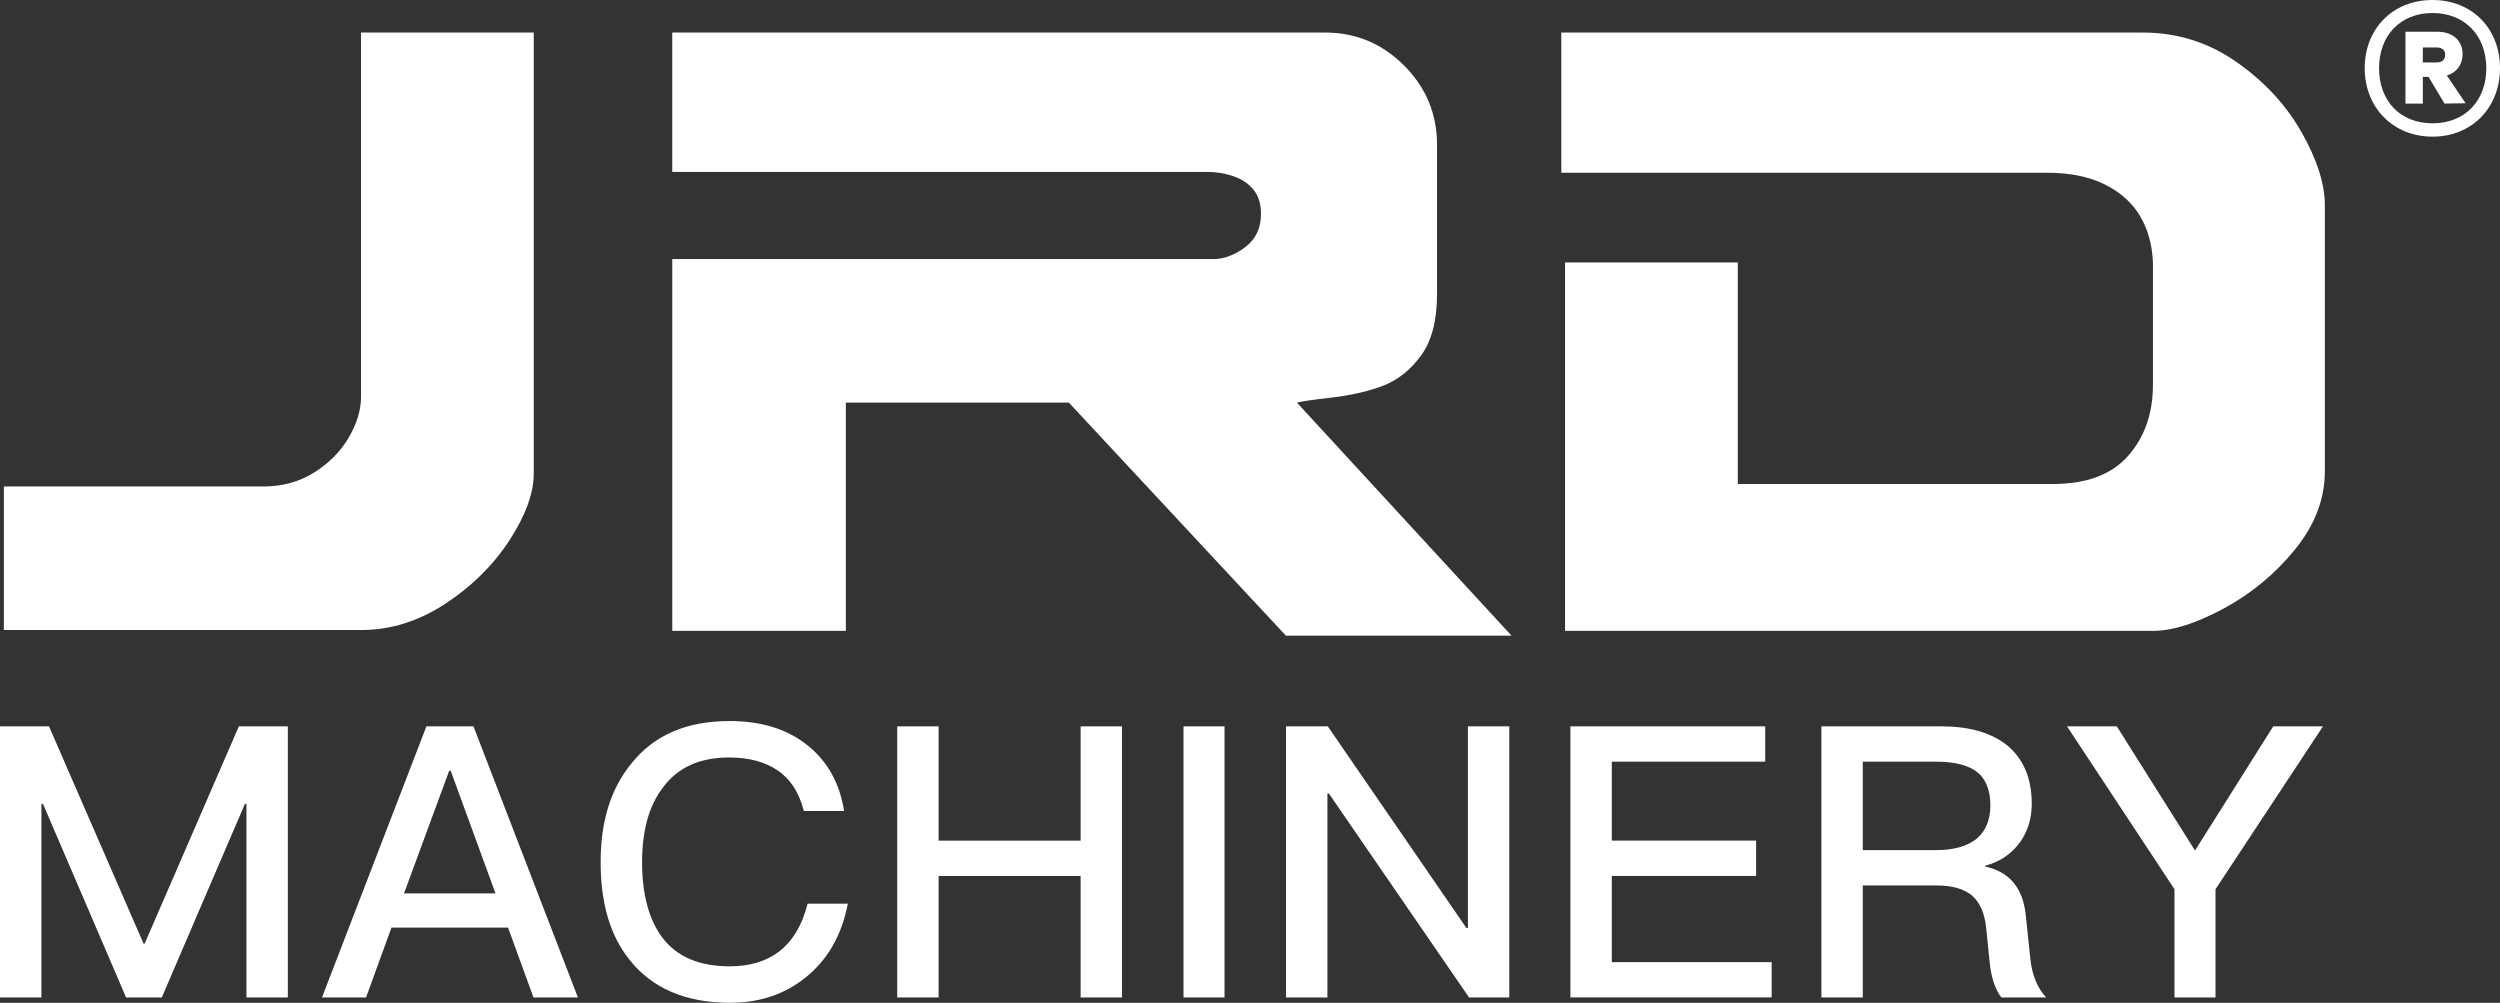
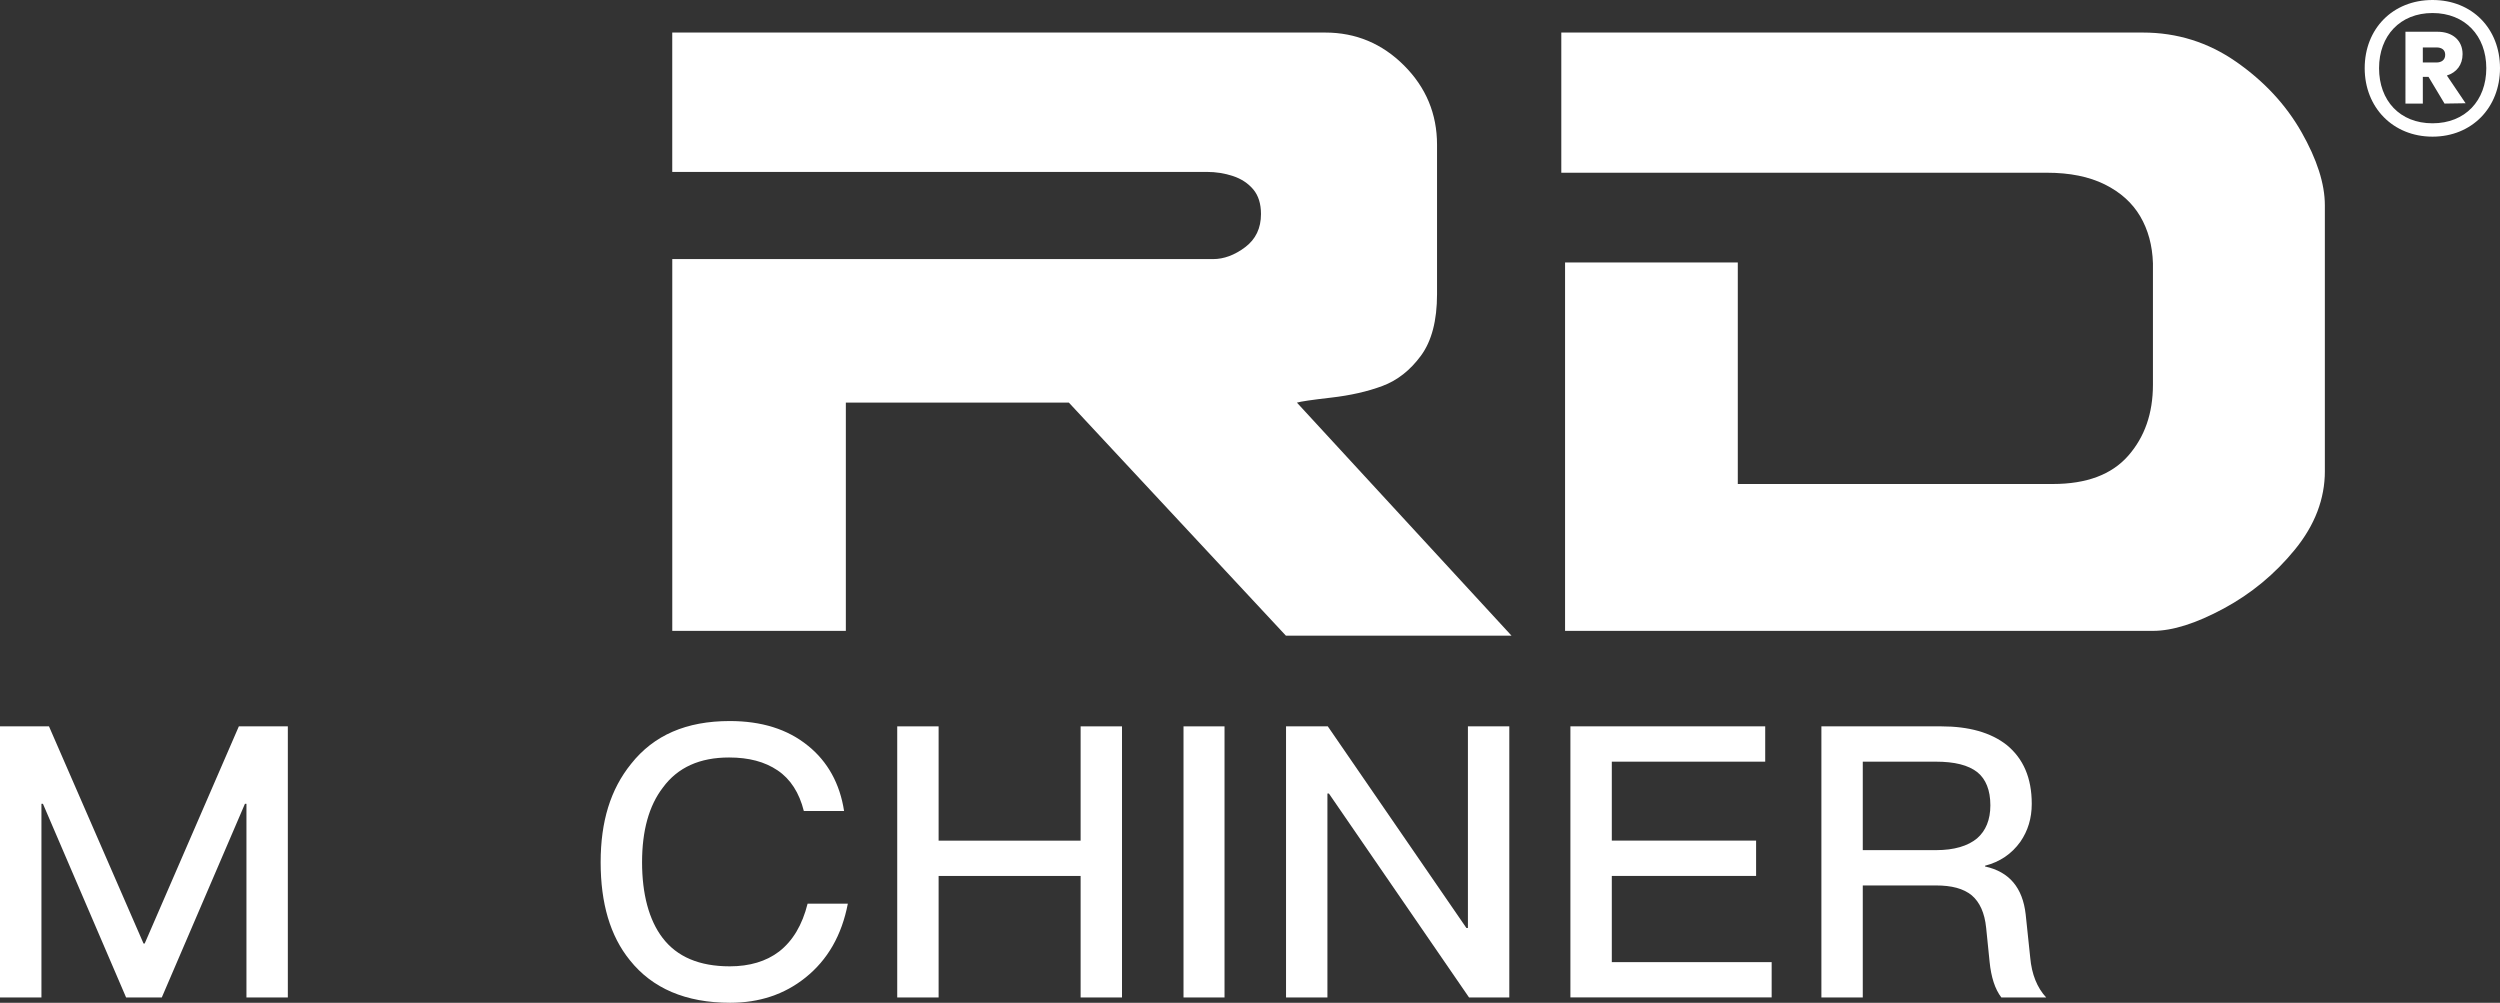
<svg xmlns="http://www.w3.org/2000/svg" id="_图层_2" data-name="图层 2" viewBox="0 0 1489.17 597.32">
  <rect x="0" y="0" width="1489.17" height="597.32" fill="#333333" stroke="none" />
  <defs>
    <style>
      .cls-1 {
        fill: #fff;
      }
    </style>
  </defs>
  <g id="_图层_1-2" data-name="图层 1">
    <g>
-       <path class="cls-1" d="M317.94,282.09c0,11.6-4.81,24.81-14.41,39.64-9.61,14.83-22.37,27.46-38.27,37.9-15.91,10.44-32.65,15.66-50.21,15.66H2.3v-85.5h154.34c11.6,0,21.83-2.82,30.7-8.45,8.86-5.63,15.7-12.59,20.5-20.88,4.8-8.28,7.21-16.32,7.21-24.11V19.39h102.89v262.7Z" />
      <path class="cls-1" d="M765.93,378.65h134.44l-127.83-138.81c1.99-.66,8.76-1.65,20.3-2.98,11.54-1.32,21.76-3.64,30.65-6.96,8.88-3.31,16.52-9.32,22.92-18.02,6.39-8.7,9.59-20.92,9.59-36.66v-88.98c0-18.39-6.55-34.13-19.63-47.22-13.09-13.09-28.75-19.63-46.97-19.63h-388.96v83.01h318.4c5.46,0,10.68.83,15.65,2.48,4.97,1.66,8.98,4.31,12.05,7.95,3.06,3.65,4.59,8.54,4.59,14.66,0,8.45-3.15,15.04-9.44,19.76-6.29,4.72-12.67,7.08-19.12,7.08h-322.12v221.44h103.39v-135.95h132.84l129.27,138.81Z" />
      <path class="cls-1" d="M1384.85,280.6c0,16.57-5.94,32.15-17.81,46.72-11.87,14.58-26.04,26.31-42.48,35.17-16.44,8.87-30.48,13.3-42.11,13.3h-350.19v-219.46h102.89v131.97h187.7c20.03,0,34.97-5.59,44.82-16.78,9.85-11.18,14.77-25.31,14.77-42.38v-72.32c-.33-10.6-2.86-19.92-7.58-27.96-4.72-8.03-11.77-14.37-21.13-19.01-9.36-4.64-20.84-6.96-34.42-6.96h-289.29V19.39h346.4c20.39,0,38.92,5.8,55.57,17.4,16.66,11.6,29.63,25.56,38.92,41.88,9.28,16.32,13.93,30.86,13.93,43.62v158.32Z" />
    </g>
    <g>
      <path class="cls-1" d="M29.18,432.67l56.32,129.37h.68l56.09-129.37h29.18v161.49h-24.65v-115.35h-.9l-49.53,115.35h-21.26l-49.53-115.35h-.9v115.35H0v-161.49h29.18Z" />
-       <path class="cls-1" d="M282.04,432.67l62.2,161.49h-26.46l-15.15-41.62h-69.44l-15.15,41.62h-26.24l62.2-161.49h28.05ZM295.16,532.18l-26.69-73.06h-.9l-26.92,73.06h54.51Z" />
      <path class="cls-1" d="M481.3,444.2c11.76,9.5,19,22.62,21.49,38.9h-23.97c-2.71-10.86-7.92-19-15.61-24.2-7.69-5.2-17.19-7.69-28.95-7.69-17.42,0-30.53,5.88-39.36,17.87-8.37,10.86-12.44,25.78-12.44,44.56s4.07,34.38,12.21,45.01c8.6,11.31,21.94,16.96,40.03,16.96,11.76,0,21.71-2.94,29.4-8.82,8.14-6.33,13.8-15.83,16.96-28.5h23.97c-3.62,18.77-11.99,33.47-25.33,44.1-12.44,9.95-27.37,14.93-44.78,14.93-26.46,0-46.37-8.6-59.71-25.33-11.76-14.48-17.42-33.93-17.42-58.35s5.88-43.43,18.09-58.58c13.57-17.19,33.02-25.56,58.81-25.56,18.77,0,34.38,4.75,46.59,14.7Z" />
      <path class="cls-1" d="M559.1,432.67v68.08h84.59v-68.08h24.65v161.49h-24.65v-72.38h-84.59v72.38h-24.65v-161.49h24.65Z" />
      <path class="cls-1" d="M729.41,432.67v161.49h-24.43v-161.49h24.43Z" />
      <path class="cls-1" d="M790.93,432.67l82.56,120.1h.9v-120.1h24.65v161.49h-23.98l-83.46-121.46h-.9v121.46h-24.65v-161.49h24.88Z" />
      <path class="cls-1" d="M1051.48,432.67v21.03h-91.38v47.04h85.95v21.03h-85.95v51.34h95.22v21.03h-119.88v-161.49h116.03Z" />
      <path class="cls-1" d="M1156.42,432.67c16.29,0,29.4,3.62,38.9,11.08,9.95,8.14,14.93,19.68,14.93,35.06,0,8.6-2.26,16.06-6.79,22.62-5.2,7.24-12.21,11.99-21.03,14.25v.45c14.48,3.17,22.39,12.67,24.2,28.5l2.71,25.78c.9,9.95,4.07,17.87,9.5,23.75h-26.69c-3.84-4.98-6.11-12.21-7.01-21.26l-2.04-20.13c-.9-9.05-3.84-15.38-8.59-19.45-4.98-4.07-11.99-5.88-21.26-5.88h-43.65v66.72h-24.65v-161.49h71.47ZM1109.6,506.4h43.65c10.86,0,19-2.49,24.43-7.01,5.2-4.52,7.92-11.08,7.92-19.68,0-9.05-2.71-15.61-7.69-19.68-5.43-4.3-13.57-6.33-24.88-6.33h-43.43v52.7Z" />
-       <path class="cls-1" d="M1260.91,432.67l46.59,73.96,46.59-73.96h29.63l-64.01,97.03v64.46h-24.43v-64.46l-64.01-97.03h29.63Z" />
    </g>
    <path class="cls-1" d="M1408.57,40.6c0-23.48,16.72-40.6,40.4-40.6s40.2,17.11,40.2,40.6-16.72,40.8-40.2,40.8-40.4-17.31-40.4-40.8ZM1417.13,40.6c0,19.3,12.34,32.84,31.84,32.84s32.04-13.53,32.04-32.84-12.74-32.84-32.04-32.84-31.84,13.53-31.84,32.84ZM1457.53,44.98l11.14,16.52-12.54.2-9.55-15.92h-3.38v15.92h-10.35V18.91h19.1c8.96,0,14.93,5.17,14.93,13.33,0,6.37-3.58,10.95-9.35,12.74ZM1443.2,28.26v8.96h8.16c2.79,0,5.17-1.39,5.17-4.58s-2.39-4.38-5.17-4.38h-8.16Z" />
  </g>
</svg>